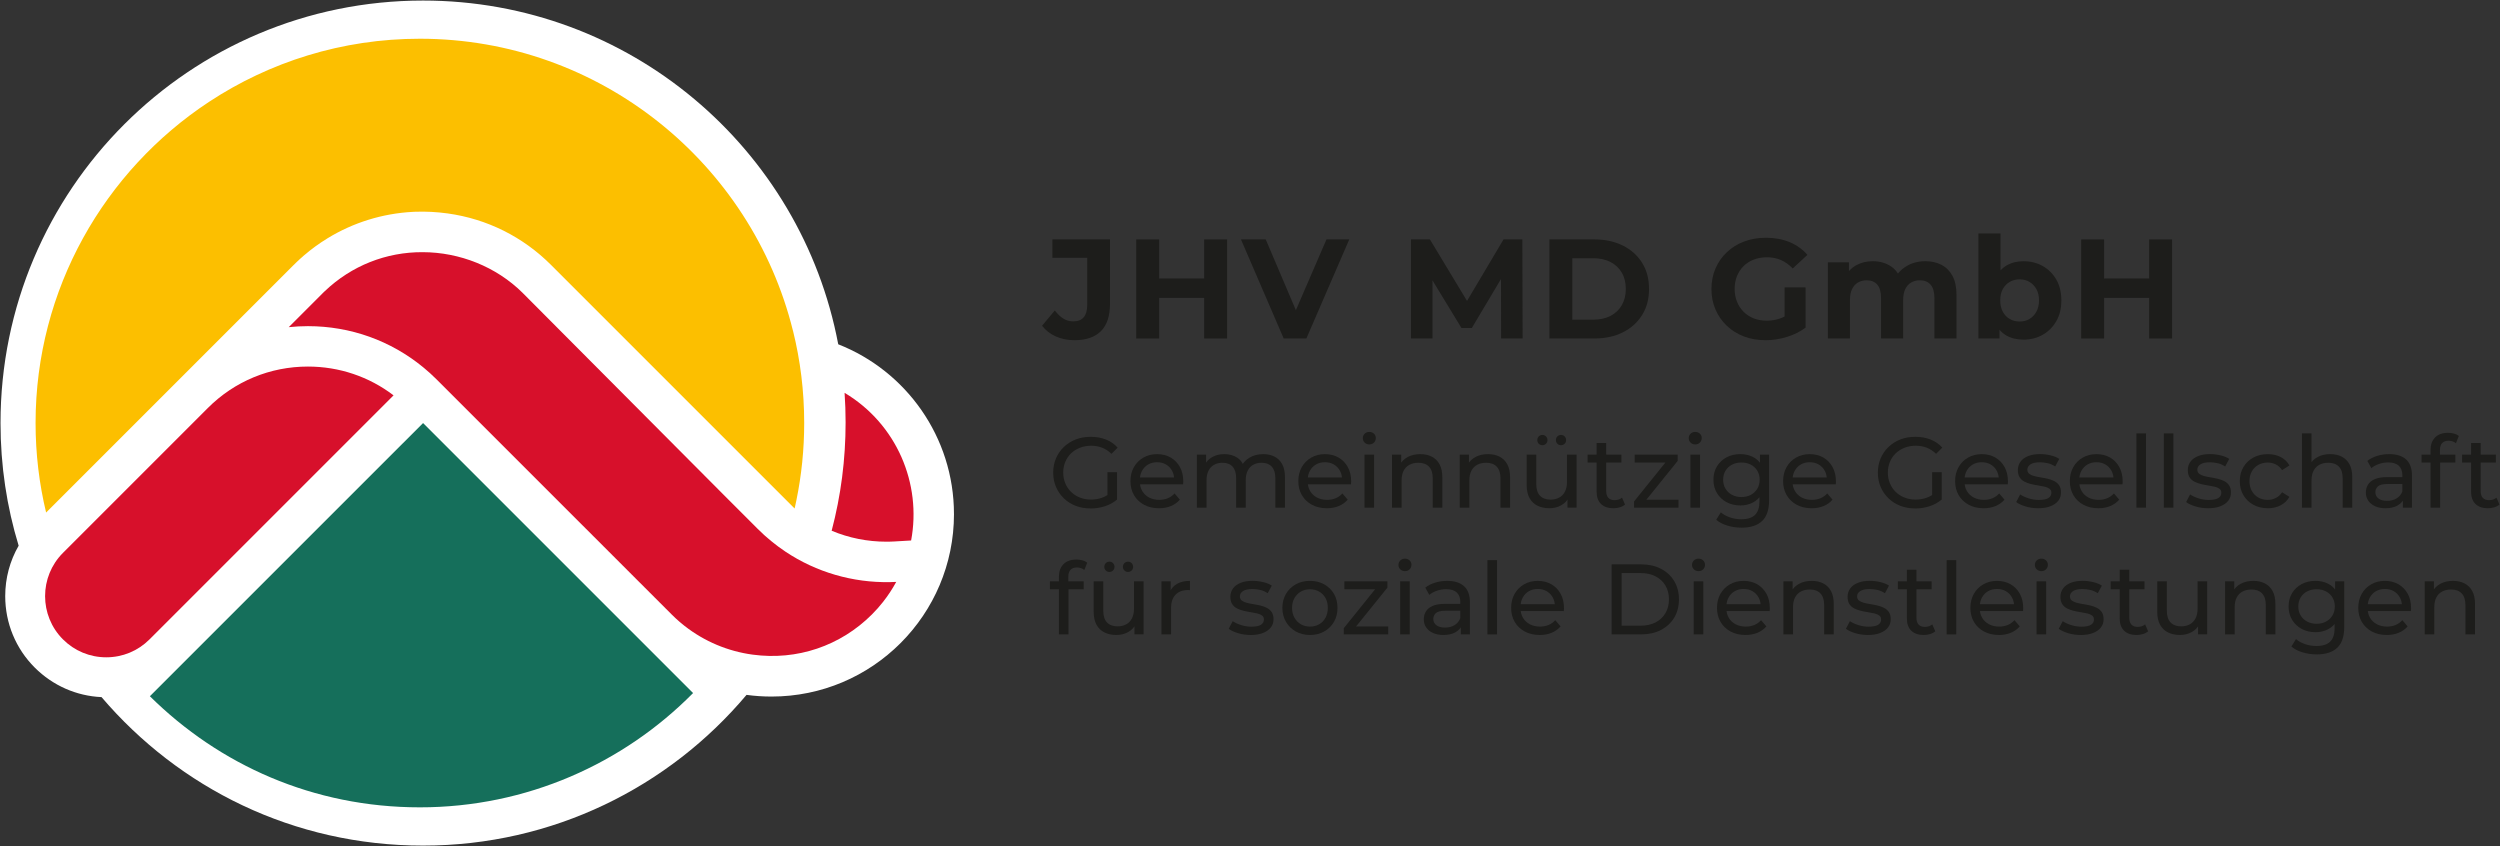
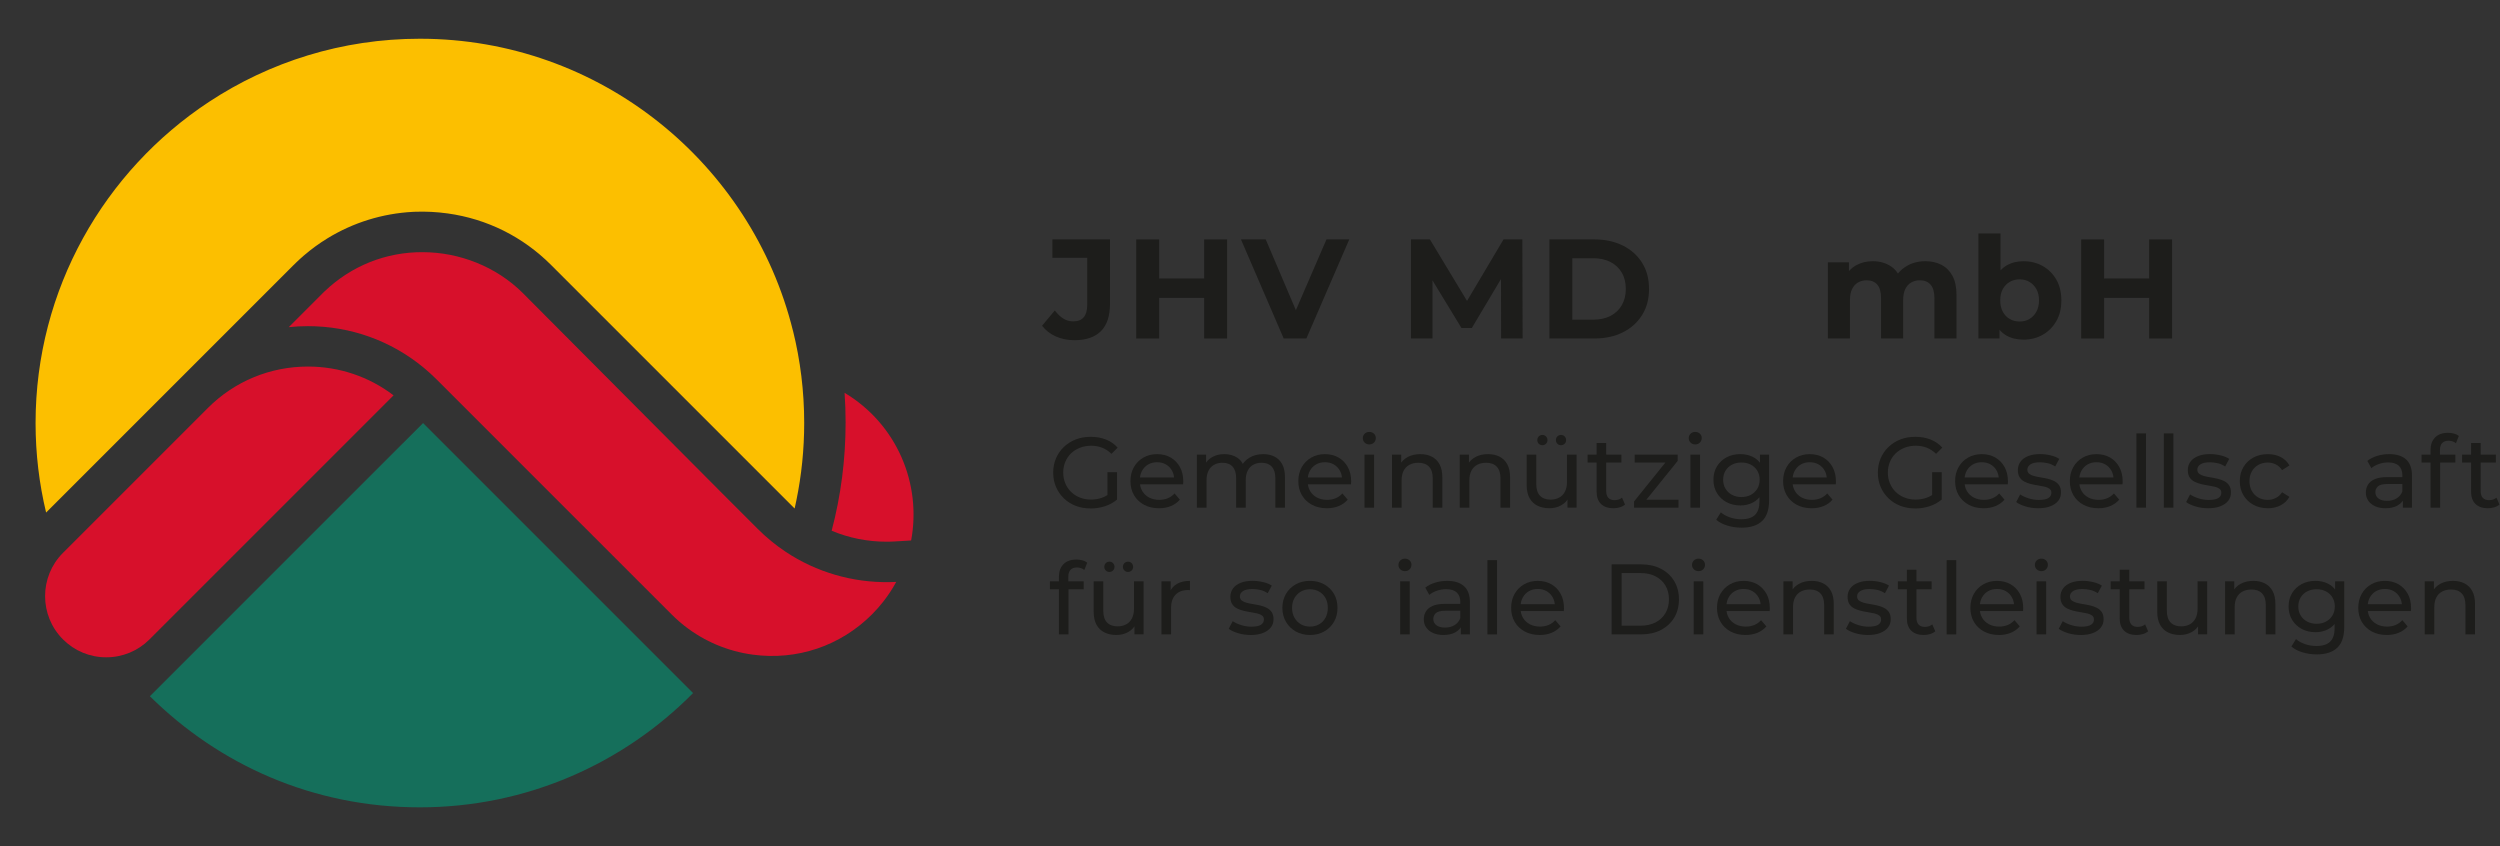
<svg xmlns="http://www.w3.org/2000/svg" id="Ebene_1" viewBox="0 0 1495 506">
  <rect x="0" y="0" width="1495" height="506" fill="#333333" stroke="none" />
  <path d="M652.14,304.05c-3.23,0-6.2-.53-8.92-1.58-2.71-1.06-5.07-2.55-7.06-4.49-2-1.93-3.55-4.2-4.67-6.79-1.12-2.59-1.68-5.44-1.68-8.56s.56-5.96,1.68-8.56c1.12-2.59,2.68-4.86,4.7-6.79,2.01-1.93,4.38-3.43,7.09-4.49,2.71-1.06,5.7-1.58,8.98-1.58s6.34.54,9.09,1.62,5.09,2.69,7,4.85l-3.71,3.71c-1.72-1.68-3.58-2.9-5.59-3.68-2.01-.78-4.2-1.17-6.55-1.17s-4.62.4-6.67,1.2c-2.05.8-3.83,1.92-5.32,3.35-1.5,1.44-2.65,3.14-3.47,5.12-.82,1.97-1.23,4.12-1.23,6.43s.41,4.4,1.23,6.37c.82,1.97,1.97,3.69,3.47,5.15,1.5,1.46,3.26,2.58,5.29,3.38,2.03.8,4.25,1.2,6.64,1.2,2.23,0,4.38-.35,6.43-1.05,2.05-.7,3.96-1.86,5.71-3.5l3.41,4.55c-2.07,1.76-4.5,3.08-7.27,3.98s-5.63,1.35-8.59,1.35ZM667.99,298.73l-5.74-.78v-15.56h5.74v16.33Z" fill="#1d1d1b" />
  <path d="M693.06,303.93c-3.39,0-6.37-.7-8.95-2.09-2.57-1.4-4.57-3.31-5.98-5.74-1.42-2.43-2.12-5.22-2.12-8.38s.69-5.94,2.06-8.38c1.38-2.43,3.27-4.34,5.69-5.71,2.41-1.38,5.13-2.06,8.17-2.06s5.78.68,8.14,2.03c2.35,1.36,4.2,3.26,5.53,5.71,1.34,2.45,2,5.32,2,8.59,0,.24-.01.52-.03.84-.02.32-.05.62-.09.9h-26.99v-4.13h23.99l-2.33,1.44c.04-2.03-.38-3.85-1.26-5.45-.88-1.59-2.09-2.84-3.62-3.74s-3.32-1.35-5.35-1.35-3.77.45-5.33,1.35c-1.56.9-2.77,2.15-3.65,3.77s-1.32,3.46-1.32,5.53v.96c0,2.11.49,4,1.47,5.65.98,1.66,2.34,2.94,4.1,3.86,1.76.92,3.77,1.38,6.04,1.38,1.87,0,3.58-.32,5.12-.96,1.54-.64,2.88-1.6,4.04-2.87l3.17,3.71c-1.44,1.68-3.22,2.95-5.35,3.83-2.13.88-4.52,1.32-7.15,1.32Z" fill="#1d1d1b" />
  <path d="M715.74,303.57v-31.71h5.5v8.44l-.9-2.15c1-2.07,2.53-3.69,4.61-4.85,2.07-1.16,4.49-1.73,7.24-1.73,3.03,0,5.64.75,7.84,2.24,2.19,1.5,3.63,3.76,4.31,6.79l-2.33-.96c.96-2.43,2.63-4.39,5.03-5.86,2.39-1.48,5.19-2.21,8.38-2.21,2.55,0,4.81.5,6.76,1.5,1.95,1,3.48,2.51,4.58,4.55,1.1,2.03,1.64,4.61,1.64,7.72v18.25h-5.74v-17.59c0-3.07-.72-5.39-2.15-6.94-1.44-1.56-3.45-2.33-6.04-2.33-1.91,0-3.59.4-5.03,1.2-1.44.8-2.54,1.97-3.32,3.53s-1.17,3.49-1.17,5.8v16.33h-5.74v-17.59c0-3.07-.71-5.39-2.12-6.94-1.42-1.56-3.44-2.33-6.07-2.33-1.88,0-3.53.4-4.97,1.2-1.44.8-2.55,1.97-3.35,3.53-.8,1.56-1.2,3.49-1.2,5.8v16.33h-5.74Z" fill="#1d1d1b" />
  <path d="M793.45,303.93c-3.39,0-6.37-.7-8.95-2.09-2.57-1.4-4.57-3.31-5.98-5.74-1.42-2.43-2.12-5.22-2.12-8.38s.69-5.94,2.06-8.38c1.38-2.43,3.27-4.34,5.68-5.71,2.41-1.38,5.14-2.06,8.17-2.06s5.78.68,8.14,2.03c2.35,1.36,4.2,3.26,5.54,5.71,1.34,2.45,2,5.32,2,8.59,0,.24-.01.52-.03.84-.02.32-.05.62-.09.9h-26.99v-4.13h23.99l-2.33,1.44c.04-2.03-.38-3.85-1.26-5.45-.88-1.59-2.08-2.84-3.62-3.74-1.54-.9-3.32-1.35-5.36-1.35s-3.77.45-5.33,1.35-2.77,2.15-3.65,3.77c-.88,1.62-1.32,3.46-1.32,5.53v.96c0,2.11.49,4,1.46,5.65s2.34,2.94,4.1,3.86c1.75.92,3.77,1.38,6.04,1.38,1.88,0,3.58-.32,5.12-.96s2.88-1.6,4.04-2.87l3.17,3.71c-1.44,1.68-3.22,2.95-5.36,3.83-2.13.88-4.52,1.32-7.15,1.32Z" fill="#1d1d1b" />
  <path d="M818.85,265.76c-1.12,0-2.04-.36-2.78-1.08-.74-.72-1.11-1.59-1.11-2.63s.37-1.97,1.11-2.69c.74-.72,1.67-1.08,2.78-1.08s2.04.35,2.78,1.05c.74.7,1.11,1.57,1.11,2.6s-.36,1.99-1.08,2.72c-.72.74-1.66,1.11-2.81,1.11ZM815.97,303.57v-31.71h5.74v31.71h-5.74Z" fill="#1d1d1b" />
  <path d="M832.4,303.57v-31.71h5.51v8.56l-.9-2.27c1.04-2.07,2.63-3.69,4.79-4.85,2.15-1.16,4.67-1.73,7.54-1.73,2.59,0,4.88.5,6.85,1.5,1.97,1,3.52,2.51,4.64,4.55,1.12,2.03,1.68,4.61,1.68,7.72v18.25h-5.74v-17.59c0-3.07-.75-5.39-2.24-6.94s-3.6-2.33-6.31-2.33c-2.03,0-3.81.4-5.33,1.2-1.52.8-2.68,1.97-3.5,3.53-.82,1.56-1.23,3.49-1.23,5.8v16.33h-5.74Z" fill="#1d1d1b" />
  <path d="M872.92,303.57v-31.71h5.5v8.56l-.9-2.27c1.04-2.07,2.63-3.69,4.79-4.85,2.15-1.16,4.67-1.73,7.54-1.73,2.59,0,4.88.5,6.85,1.5,1.97,1,3.52,2.51,4.64,4.55s1.68,4.61,1.68,7.72v18.25h-5.74v-17.59c0-3.07-.75-5.39-2.24-6.94-1.5-1.56-3.6-2.33-6.31-2.33-2.03,0-3.81.4-5.32,1.2-1.52.8-2.68,1.97-3.5,3.53s-1.23,3.49-1.23,5.8v16.33h-5.74Z" fill="#1d1d1b" />
  <path d="M926.6,303.93c-2.71,0-5.1-.5-7.15-1.5-2.05-1-3.65-2.52-4.79-4.58s-1.71-4.64-1.71-7.75v-18.25h5.74v17.59c0,3.11.75,5.45,2.24,7,1.5,1.56,3.6,2.33,6.31,2.33,1.99,0,3.73-.41,5.21-1.23,1.47-.82,2.61-2.01,3.41-3.59.8-1.58,1.2-3.48,1.2-5.71v-16.39h5.74v31.71h-5.45v-8.56l.9,2.27c-1.04,2.11-2.59,3.75-4.67,4.91-2.07,1.16-4.41,1.74-7,1.74ZM922.35,266.24c-.84,0-1.56-.29-2.15-.87-.6-.58-.9-1.31-.9-2.18s.3-1.67.9-2.24c.6-.58,1.32-.87,2.15-.87s1.56.29,2.15.87c.6.58.9,1.33.9,2.24s-.3,1.61-.9,2.18c-.6.58-1.32.87-2.15.87ZM933.48,266.24c-.84,0-1.56-.29-2.15-.87-.6-.58-.9-1.31-.9-2.18s.3-1.67.9-2.24c.6-.58,1.32-.87,2.15-.87s1.56.29,2.15.87c.6.58.9,1.33.9,2.24s-.3,1.61-.9,2.18c-.6.58-1.32.87-2.15.87Z" fill="#1d1d1b" />
  <path d="M949.38,276.59v-4.73h20.22v4.73h-20.22ZM964.82,303.93c-3.19,0-5.66-.86-7.42-2.57-1.76-1.71-2.63-4.17-2.63-7.36v-29.08h5.74v28.84c0,1.71.43,3.03,1.29,3.95.86.92,2.08,1.38,3.68,1.38,1.79,0,3.29-.5,4.49-1.5l1.8,4.13c-.88.76-1.93,1.32-3.14,1.67-1.22.36-2.48.54-3.8.54Z" fill="#1d1d1b" />
  <path d="M977.17,303.57v-3.71l20.34-25.25,1.14,1.97h-21.12v-4.73h25.73v3.77l-20.34,25.19-1.32-1.97h22.14v4.73h-26.57Z" fill="#1d1d1b" />
  <path d="M1013.75,265.76c-1.12,0-2.04-.36-2.78-1.08-.74-.72-1.11-1.59-1.11-2.63s.37-1.97,1.11-2.69c.74-.72,1.67-1.08,2.78-1.08s2.04.35,2.78,1.05c.74.7,1.11,1.57,1.11,2.6s-.36,1.99-1.08,2.72c-.72.74-1.66,1.11-2.81,1.11ZM1010.88,303.57v-31.71h5.74v31.71h-5.74Z" fill="#1d1d1b" />
  <path d="M1040.73,302.26c-3.07,0-5.81-.65-8.23-1.94-2.41-1.3-4.33-3.1-5.74-5.42-1.42-2.31-2.12-4.99-2.12-8.02s.71-5.75,2.12-8.05c1.42-2.29,3.33-4.08,5.74-5.36,2.41-1.28,5.15-1.91,8.23-1.91,2.71,0,5.19.55,7.42,1.64,2.23,1.1,4.02,2.78,5.36,5.06,1.34,2.27,2,5.15,2,8.62s-.67,6.28-2,8.56c-1.34,2.27-3.12,3.98-5.36,5.12-2.23,1.14-4.71,1.71-7.42,1.71ZM1041.45,315.54c-2.91,0-5.74-.41-8.47-1.23-2.73-.82-4.96-1.98-6.67-3.5l2.75-4.43c1.48,1.28,3.29,2.28,5.45,3.02,2.15.74,4.41,1.11,6.76,1.11,3.75,0,6.5-.88,8.26-2.63,1.75-1.75,2.63-4.43,2.63-8.02v-6.7l.6-6.28-.3-6.34v-8.68h5.45v27.4c0,5.58-1.4,9.69-4.19,12.33-2.79,2.63-6.88,3.95-12.27,3.95ZM1041.39,297.23c2.11,0,3.99-.44,5.62-1.32,1.63-.88,2.92-2.09,3.86-3.65.94-1.56,1.41-3.35,1.41-5.38s-.47-3.83-1.41-5.39c-.94-1.56-2.22-2.76-3.86-3.62-1.64-.86-3.51-1.29-5.62-1.29s-4,.43-5.65,1.29c-1.66.86-2.95,2.06-3.89,3.62-.94,1.56-1.41,3.35-1.41,5.39s.47,3.83,1.41,5.38c.94,1.56,2.23,2.77,3.89,3.65,1.65.88,3.54,1.32,5.65,1.32Z" fill="#1d1d1b" />
  <path d="M1083.35,303.93c-3.39,0-6.37-.7-8.95-2.09-2.57-1.4-4.57-3.31-5.98-5.74-1.42-2.43-2.12-5.22-2.12-8.38s.69-5.94,2.06-8.38c1.38-2.43,3.27-4.34,5.68-5.71,2.41-1.38,5.14-2.06,8.17-2.06s5.78.68,8.14,2.03c2.35,1.36,4.2,3.26,5.53,5.71s2.01,5.32,2.01,8.59c0,.24-.01.52-.03.84-.02.32-.05.62-.09.9h-26.98v-4.13h23.99l-2.33,1.44c.04-2.03-.38-3.85-1.26-5.45-.88-1.59-2.08-2.84-3.62-3.74-1.54-.9-3.32-1.35-5.36-1.35s-3.77.45-5.32,1.35c-1.56.9-2.77,2.15-3.65,3.77-.88,1.62-1.32,3.46-1.32,5.53v.96c0,2.11.49,4,1.47,5.65s2.34,2.94,4.1,3.86c1.75.92,3.77,1.38,6.04,1.38,1.88,0,3.58-.32,5.12-.96,1.54-.64,2.88-1.6,4.04-2.87l3.17,3.71c-1.44,1.68-3.22,2.95-5.36,3.83-2.13.88-4.52,1.32-7.15,1.32Z" fill="#1d1d1b" />
  <path d="M1145.28,304.05c-3.23,0-6.2-.53-8.92-1.58s-5.07-2.55-7.06-4.49c-2-1.93-3.55-4.2-4.67-6.79-1.12-2.59-1.67-5.44-1.67-8.56s.56-5.96,1.67-8.56c1.12-2.59,2.68-4.86,4.7-6.79,2.01-1.93,4.38-3.43,7.09-4.49,2.71-1.06,5.7-1.58,8.97-1.58s6.34.54,9.09,1.62,5.09,2.69,7,4.85l-3.71,3.71c-1.72-1.68-3.58-2.9-5.59-3.68-2.01-.78-4.2-1.17-6.55-1.17s-4.62.4-6.67,1.2c-2.06.8-3.83,1.92-5.33,3.35-1.5,1.44-2.65,3.14-3.47,5.12-.82,1.97-1.23,4.12-1.23,6.43s.41,4.4,1.23,6.37c.82,1.97,1.97,3.69,3.47,5.15,1.5,1.46,3.26,2.58,5.29,3.38,2.04.8,4.25,1.2,6.64,1.2,2.23,0,4.38-.35,6.43-1.05,2.05-.7,3.96-1.86,5.71-3.5l3.41,4.55c-2.07,1.76-4.5,3.08-7.27,3.98-2.77.9-5.63,1.35-8.59,1.35ZM1161.14,298.73l-5.74-.78v-15.56h5.74v16.33Z" fill="#1d1d1b" />
  <path d="M1186.21,303.93c-3.39,0-6.37-.7-8.95-2.09-2.57-1.4-4.57-3.31-5.98-5.74-1.42-2.43-2.12-5.22-2.12-8.38s.69-5.94,2.06-8.38c1.38-2.43,3.27-4.34,5.68-5.71,2.41-1.38,5.14-2.06,8.17-2.06s5.78.68,8.14,2.03c2.35,1.36,4.2,3.26,5.54,5.71,1.34,2.45,2,5.32,2,8.59,0,.24-.01.52-.03.84-.02.32-.05.62-.09.9h-26.99v-4.13h23.99l-2.33,1.44c.04-2.03-.38-3.85-1.26-5.45-.88-1.59-2.08-2.84-3.62-3.74-1.54-.9-3.32-1.35-5.36-1.35s-3.77.45-5.33,1.35-2.77,2.15-3.65,3.77c-.88,1.62-1.32,3.46-1.32,5.53v.96c0,2.11.49,4,1.46,5.65s2.34,2.94,4.1,3.86c1.75.92,3.77,1.38,6.04,1.38,1.88,0,3.58-.32,5.12-.96s2.88-1.6,4.04-2.87l3.17,3.71c-1.44,1.68-3.22,2.95-5.36,3.83-2.13.88-4.52,1.32-7.15,1.32Z" fill="#1d1d1b" />
  <path d="M1218.78,303.93c-2.63,0-5.14-.36-7.51-1.08-2.37-.72-4.24-1.59-5.59-2.63l2.39-4.55c1.36.92,3.03,1.7,5.03,2.33,1.99.64,4.03.96,6.1.96,2.67,0,4.6-.38,5.77-1.14,1.18-.76,1.76-1.81,1.76-3.17,0-1-.36-1.77-1.08-2.33-.72-.56-1.67-.98-2.84-1.26s-2.48-.53-3.92-.75c-1.44-.22-2.87-.5-4.31-.84-1.44-.34-2.75-.82-3.95-1.44-1.2-.62-2.15-1.47-2.87-2.57-.72-1.1-1.08-2.56-1.08-4.4s.54-3.59,1.62-5.03c1.08-1.44,2.6-2.54,4.58-3.32,1.97-.78,4.32-1.17,7.03-1.17,2.07,0,4.18.25,6.31.75,2.13.5,3.88,1.21,5.23,2.12l-2.45,4.55c-1.44-.96-2.93-1.62-4.49-1.97s-3.11-.54-4.67-.54c-2.51,0-4.39.41-5.62,1.23s-1.85,1.87-1.85,3.14c0,1.08.37,1.91,1.11,2.48.74.58,1.69,1.03,2.87,1.35,1.18.32,2.48.59,3.92.81,1.44.22,2.87.5,4.31.84,1.44.34,2.74.81,3.92,1.41,1.18.6,2.13,1.44,2.87,2.51s1.11,2.51,1.11,4.31c0,1.92-.56,3.57-1.68,4.97s-2.69,2.48-4.73,3.26c-2.03.78-4.47,1.17-7.3,1.17Z" fill="#1d1d1b" />
  <path d="M1254.81,303.93c-3.39,0-6.37-.7-8.95-2.09-2.57-1.4-4.57-3.31-5.98-5.74-1.42-2.43-2.12-5.22-2.12-8.38s.69-5.94,2.06-8.38c1.38-2.43,3.27-4.34,5.68-5.71,2.41-1.38,5.14-2.06,8.17-2.06s5.78.68,8.14,2.03c2.35,1.36,4.2,3.26,5.54,5.71,1.34,2.45,2,5.32,2,8.59,0,.24-.01.52-.03.84-.02.32-.05.62-.09.9h-26.99v-4.13h23.99l-2.33,1.44c.04-2.03-.38-3.85-1.26-5.45-.88-1.59-2.08-2.84-3.62-3.74-1.54-.9-3.32-1.35-5.36-1.35s-3.77.45-5.33,1.35-2.77,2.15-3.65,3.77c-.88,1.62-1.32,3.46-1.32,5.53v.96c0,2.11.49,4,1.46,5.65s2.34,2.94,4.1,3.86c1.75.92,3.77,1.38,6.04,1.38,1.88,0,3.58-.32,5.12-.96s2.88-1.6,4.04-2.87l3.17,3.71c-1.44,1.68-3.22,2.95-5.36,3.83-2.13.88-4.52,1.32-7.15,1.32Z" fill="#1d1d1b" />
  <path d="M1277.58,303.57v-44.4h5.74v44.4h-5.74Z" fill="#1d1d1b" />
  <path d="M1293.95,303.57v-44.4h5.74v44.4h-5.74Z" fill="#1d1d1b" />
  <path d="M1320.4,303.93c-2.63,0-5.14-.36-7.51-1.08s-4.24-1.59-5.59-2.63l2.39-4.55c1.36.92,3.03,1.7,5.03,2.33,1.99.64,4.03.96,6.1.96,2.67,0,4.6-.38,5.78-1.14,1.18-.76,1.76-1.81,1.76-3.17,0-1-.36-1.77-1.08-2.33-.72-.56-1.67-.98-2.84-1.26-1.18-.28-2.48-.53-3.92-.75-1.44-.22-2.87-.5-4.31-.84s-2.75-.82-3.95-1.44c-1.2-.62-2.15-1.47-2.87-2.57-.72-1.1-1.08-2.56-1.08-4.4s.54-3.59,1.62-5.03c1.08-1.44,2.6-2.54,4.58-3.32,1.97-.78,4.32-1.17,7.03-1.17,2.07,0,4.18.25,6.31.75,2.13.5,3.88,1.21,5.24,2.12l-2.45,4.55c-1.44-.96-2.93-1.62-4.49-1.97-1.56-.36-3.11-.54-4.67-.54-2.51,0-4.39.41-5.62,1.23-1.24.82-1.85,1.87-1.85,3.14,0,1.08.37,1.91,1.11,2.48.74.58,1.69,1.03,2.87,1.35,1.18.32,2.48.59,3.92.81,1.44.22,2.87.5,4.31.84s2.74.81,3.92,1.41c1.18.6,2.13,1.44,2.87,2.51.74,1.08,1.11,2.51,1.11,4.31,0,1.92-.56,3.57-1.67,4.97-1.12,1.4-2.69,2.48-4.73,3.26-2.03.78-4.47,1.17-7.3,1.17Z" fill="#1d1d1b" />
  <path d="M1356.14,303.93c-3.23,0-6.11-.7-8.65-2.09-2.53-1.4-4.52-3.31-5.95-5.74-1.44-2.43-2.15-5.22-2.15-8.38s.72-5.94,2.15-8.38c1.44-2.43,3.42-4.34,5.95-5.71,2.53-1.38,5.42-2.06,8.65-2.06,2.87,0,5.44.57,7.69,1.71,2.25,1.14,4,2.82,5.24,5.06l-4.37,2.81c-1.04-1.56-2.3-2.7-3.8-3.44s-3.1-1.11-4.82-1.11c-2.08,0-3.93.46-5.57,1.38-1.64.92-2.93,2.21-3.89,3.86-.96,1.66-1.44,3.62-1.44,5.89s.48,4.25,1.44,5.92c.96,1.68,2.25,2.97,3.89,3.89,1.64.92,3.49,1.38,5.57,1.38,1.71,0,3.32-.37,4.82-1.11,1.5-.74,2.76-1.88,3.8-3.44l4.37,2.75c-1.24,2.19-2.98,3.88-5.24,5.06-2.25,1.18-4.82,1.77-7.69,1.77Z" fill="#1d1d1b" />
-   <path d="M1376.56,303.57v-44.4h5.74v21.24l-1.14-2.27c1.04-2.07,2.63-3.69,4.79-4.85,2.15-1.16,4.67-1.73,7.54-1.73,2.59,0,4.88.5,6.85,1.5,1.97,1,3.52,2.51,4.64,4.55,1.12,2.03,1.67,4.61,1.67,7.72v18.25h-5.74v-17.59c0-3.07-.75-5.39-2.24-6.94-1.5-1.56-3.6-2.33-6.31-2.33-2.03,0-3.81.4-5.33,1.2-1.52.8-2.68,1.97-3.5,3.53-.82,1.56-1.23,3.49-1.23,5.8v16.33h-5.74Z" fill="#1d1d1b" />
  <path d="M1426.5,303.93c-2.35,0-4.42-.4-6.19-1.2-1.78-.8-3.14-1.9-4.1-3.32-.96-1.42-1.44-3.02-1.44-4.82s.41-3.27,1.23-4.67c.82-1.4,2.15-2.51,4.01-3.35,1.86-.84,4.36-1.26,7.51-1.26h10.05v4.13h-9.81c-2.87,0-4.81.48-5.8,1.44-1,.96-1.5,2.11-1.5,3.47,0,1.56.62,2.8,1.85,3.74,1.24.94,2.95,1.41,5.15,1.41s4.04-.48,5.65-1.44c1.62-.96,2.78-2.35,3.5-4.19l1.14,3.95c-.76,1.88-2.09,3.36-4.01,4.46-1.92,1.1-4.33,1.65-7.24,1.65ZM1436.91,303.57v-6.7l-.3-1.26v-11.43c0-2.43-.71-4.32-2.12-5.65-1.42-1.34-3.54-2-6.37-2-1.88,0-3.71.31-5.5.93s-3.31,1.45-4.55,2.48l-2.39-4.31c1.63-1.32,3.6-2.32,5.89-3.02,2.29-.7,4.7-1.05,7.21-1.05,4.35,0,7.7,1.06,10.05,3.17,2.35,2.11,3.53,5.35,3.53,9.69v19.15h-5.45Z" fill="#1d1d1b" />
  <path d="M1448.09,276.59v-4.73h20.22v4.73h-20.22ZM1453.47,303.57v-34.52c0-3.11.91-5.59,2.72-7.45,1.81-1.85,4.4-2.78,7.75-2.78,1.24,0,2.42.15,3.56.45,1.14.3,2.1.77,2.9,1.41l-1.74,4.37c-.6-.48-1.28-.85-2.03-1.11s-1.56-.39-2.39-.39c-1.67,0-2.95.47-3.83,1.41-.88.94-1.32,2.32-1.32,4.16v4.25l.12,2.63v27.58h-5.74Z" fill="#1d1d1b" />
  <path d="M1472.32,276.59v-4.73h20.22v4.73h-20.22ZM1487.75,303.93c-3.19,0-5.66-.86-7.42-2.57-1.76-1.71-2.63-4.17-2.63-7.36v-29.08h5.74v28.84c0,1.71.43,3.03,1.29,3.95s2.08,1.38,3.68,1.38c1.79,0,3.29-.5,4.49-1.5l1.79,4.13c-.88.76-1.93,1.32-3.14,1.67-1.22.36-2.48.54-3.8.54Z" fill="#1d1d1b" />
  <path d="M627.84,352.38v-4.73h20.22v4.73h-20.22ZM633.23,379.36v-34.52c0-3.11.91-5.59,2.72-7.45,1.82-1.85,4.4-2.78,7.75-2.78,1.24,0,2.42.15,3.56.45,1.14.3,2.1.77,2.9,1.41l-1.73,4.37c-.6-.48-1.28-.85-2.04-1.11s-1.55-.39-2.39-.39c-1.68,0-2.95.47-3.83,1.41-.88.94-1.32,2.32-1.32,4.16v4.25l.12,2.63v27.58h-5.74Z" fill="#1d1d1b" />
  <path d="M667.67,379.72c-2.71,0-5.1-.5-7.15-1.5s-3.65-2.52-4.79-4.58-1.71-4.64-1.71-7.75v-18.25h5.74v17.59c0,3.11.75,5.45,2.24,7s3.6,2.33,6.31,2.33c1.99,0,3.73-.41,5.21-1.23,1.48-.82,2.61-2.01,3.41-3.59.8-1.58,1.2-3.48,1.2-5.71v-16.39h5.74v31.71h-5.45v-8.56l.9,2.27c-1.04,2.11-2.59,3.75-4.67,4.91-2.07,1.16-4.41,1.74-7,1.74ZM663.42,342.03c-.84,0-1.56-.29-2.15-.87-.6-.58-.9-1.31-.9-2.18s.3-1.67.9-2.24c.6-.58,1.32-.87,2.15-.87s1.56.29,2.15.87c.6.58.9,1.33.9,2.24s-.3,1.61-.9,2.18c-.6.58-1.32.87-2.15.87ZM674.55,342.03c-.84,0-1.56-.29-2.15-.87-.6-.58-.9-1.31-.9-2.18s.3-1.67.9-2.24c.6-.58,1.32-.87,2.15-.87s1.56.29,2.15.87c.6.58.9,1.33.9,2.24s-.3,1.61-.9,2.18c-.6.58-1.32.87-2.15.87Z" fill="#1d1d1b" />
  <path d="M694.56,379.36v-31.71h5.5v8.62l-.54-2.15c.88-2.19,2.35-3.87,4.43-5.03,2.07-1.16,4.63-1.73,7.66-1.73v5.56c-.24-.04-.47-.06-.69-.06h-.63c-3.07,0-5.5.92-7.3,2.75-1.8,1.83-2.69,4.49-2.69,7.96v15.8h-5.74Z" fill="#1d1d1b" />
  <path d="M747.87,379.72c-2.63,0-5.14-.36-7.51-1.08-2.37-.72-4.24-1.59-5.59-2.63l2.39-4.55c1.36.92,3.03,1.7,5.03,2.33,1.99.64,4.03.96,6.1.96,2.67,0,4.6-.38,5.77-1.14,1.18-.76,1.76-1.81,1.76-3.17,0-1-.36-1.77-1.08-2.33-.72-.56-1.67-.98-2.84-1.26s-2.48-.53-3.92-.75c-1.44-.22-2.87-.5-4.31-.84-1.44-.34-2.75-.82-3.95-1.44-1.2-.62-2.15-1.47-2.87-2.57-.72-1.1-1.08-2.56-1.08-4.4s.54-3.59,1.62-5.03c1.08-1.44,2.6-2.54,4.58-3.32,1.97-.78,4.32-1.17,7.03-1.17,2.07,0,4.18.25,6.31.75,2.13.5,3.88,1.21,5.23,2.12l-2.45,4.55c-1.44-.96-2.93-1.62-4.49-1.97s-3.11-.54-4.67-.54c-2.51,0-4.39.41-5.62,1.23s-1.85,1.87-1.85,3.14c0,1.08.37,1.91,1.11,2.48.74.58,1.69,1.03,2.87,1.35,1.18.32,2.48.59,3.92.81,1.44.22,2.87.5,4.31.84,1.44.34,2.74.81,3.92,1.41,1.18.6,2.13,1.44,2.87,2.51s1.11,2.51,1.11,4.31c0,1.92-.56,3.57-1.68,4.97s-2.69,2.48-4.73,3.26c-2.03.78-4.47,1.17-7.3,1.17Z" fill="#1d1d1b" />
  <path d="M783.37,379.72c-3.19,0-6.02-.7-8.5-2.09-2.47-1.4-4.43-3.32-5.86-5.77s-2.15-5.24-2.15-8.35.72-5.94,2.15-8.38c1.44-2.43,3.39-4.34,5.86-5.71,2.47-1.38,5.3-2.06,8.5-2.06s5.97.69,8.47,2.06c2.49,1.38,4.45,3.27,5.86,5.68,1.42,2.41,2.12,5.22,2.12,8.41s-.71,5.94-2.12,8.38c-1.42,2.43-3.37,4.35-5.86,5.74-2.49,1.4-5.32,2.09-8.47,2.09ZM783.37,374.7c2.03,0,3.86-.46,5.48-1.38,1.62-.92,2.88-2.22,3.8-3.92.92-1.7,1.38-3.66,1.38-5.89s-.46-4.24-1.38-5.89c-.92-1.65-2.18-2.94-3.8-3.86-1.62-.92-3.44-1.38-5.48-1.38s-3.85.46-5.44,1.38c-1.6.92-2.87,2.21-3.83,3.86-.96,1.66-1.44,3.62-1.44,5.89s.48,4.2,1.44,5.89,2.23,3,3.83,3.92c1.59.92,3.41,1.38,5.44,1.38Z" fill="#1d1d1b" />
-   <path d="M803.58,379.36v-3.71l20.34-25.25,1.14,1.97h-21.12v-4.73h25.73v3.77l-20.34,25.19-1.32-1.97h22.14v4.73h-26.57Z" fill="#1d1d1b" />
  <path d="M840.16,341.55c-1.12,0-2.04-.36-2.78-1.08-.74-.72-1.11-1.59-1.11-2.63s.37-1.97,1.11-2.69c.74-.72,1.67-1.08,2.78-1.08s2.04.35,2.78,1.05c.74.7,1.11,1.57,1.11,2.6s-.36,1.99-1.08,2.72c-.72.74-1.66,1.11-2.81,1.11ZM837.29,379.36v-31.71h5.74v31.71h-5.74Z" fill="#1d1d1b" />
  <path d="M863.15,379.72c-2.35,0-4.42-.4-6.19-1.2-1.78-.8-3.14-1.9-4.1-3.32-.96-1.42-1.44-3.02-1.44-4.82s.41-3.27,1.23-4.67c.82-1.4,2.15-2.51,4.01-3.35,1.86-.84,4.36-1.26,7.51-1.26h10.05v4.13h-9.81c-2.87,0-4.81.48-5.8,1.44-1,.96-1.5,2.11-1.5,3.47,0,1.56.62,2.8,1.85,3.74,1.24.94,2.95,1.41,5.15,1.41s4.04-.48,5.65-1.44c1.62-.96,2.78-2.35,3.5-4.19l1.14,3.95c-.76,1.88-2.09,3.36-4.01,4.46-1.92,1.1-4.33,1.65-7.24,1.65ZM873.56,379.36v-6.7l-.3-1.26v-11.43c0-2.43-.71-4.32-2.12-5.65-1.42-1.34-3.54-2-6.37-2-1.88,0-3.71.31-5.5.93s-3.31,1.45-4.55,2.48l-2.39-4.31c1.63-1.32,3.6-2.32,5.89-3.02,2.29-.7,4.7-1.05,7.21-1.05,4.35,0,7.7,1.06,10.05,3.17,2.35,2.11,3.53,5.35,3.53,9.69v19.15h-5.45Z" fill="#1d1d1b" />
  <path d="M889.49,379.36v-44.4h5.74v44.4h-5.74Z" fill="#1d1d1b" />
  <path d="M920.72,379.72c-3.39,0-6.37-.7-8.95-2.09-2.57-1.4-4.57-3.31-5.98-5.74-1.42-2.43-2.12-5.22-2.12-8.38s.69-5.94,2.06-8.38c1.38-2.43,3.27-4.34,5.68-5.71,2.41-1.38,5.13-2.06,8.17-2.06s5.78.68,8.14,2.03c2.35,1.36,4.2,3.26,5.54,5.71,1.34,2.45,2,5.32,2,8.59,0,.24,0,.52-.03.84-.02.32-.05.62-.09.9h-26.99v-4.13h23.99l-2.33,1.44c.04-2.03-.38-3.85-1.26-5.45-.88-1.59-2.08-2.84-3.62-3.74-1.54-.9-3.32-1.35-5.35-1.35s-3.77.45-5.33,1.35c-1.56.9-2.77,2.15-3.65,3.77-.88,1.62-1.32,3.46-1.32,5.53v.96c0,2.11.49,4,1.47,5.65.98,1.66,2.34,2.94,4.1,3.86,1.75.92,3.77,1.38,6.04,1.38,1.87,0,3.58-.32,5.12-.96,1.54-.64,2.88-1.6,4.04-2.87l3.17,3.71c-1.44,1.68-3.22,2.95-5.35,3.83-2.13.88-4.52,1.32-7.15,1.32Z" fill="#1d1d1b" />
  <path d="M963.74,379.36v-41.88h17.65c4.47,0,8.41.88,11.82,2.63,3.41,1.76,6.06,4.21,7.96,7.36,1.89,3.15,2.84,6.8,2.84,10.95s-.95,7.8-2.84,10.95c-1.9,3.15-4.55,5.6-7.96,7.36-3.41,1.76-7.35,2.63-11.82,2.63h-17.65ZM969.73,374.16h11.31c3.47,0,6.47-.66,9.01-1.97,2.53-1.32,4.5-3.16,5.89-5.54,1.4-2.37,2.09-5.12,2.09-8.23s-.7-5.9-2.09-8.26c-1.4-2.35-3.36-4.19-5.89-5.5-2.53-1.32-5.54-1.97-9.01-1.97h-11.31v31.47Z" fill="#1d1d1b" />
  <path d="M1015.71,341.55c-1.12,0-2.04-.36-2.78-1.08-.74-.72-1.11-1.59-1.11-2.63s.37-1.97,1.11-2.69c.74-.72,1.67-1.08,2.78-1.08s2.04.35,2.78,1.05c.74.7,1.11,1.57,1.11,2.6s-.36,1.99-1.08,2.72c-.72.74-1.66,1.11-2.81,1.11ZM1012.84,379.36v-31.71h5.74v31.71h-5.74Z" fill="#1d1d1b" />
  <path d="M1043.81,379.72c-3.39,0-6.37-.7-8.95-2.09-2.57-1.4-4.57-3.31-5.98-5.74-1.42-2.43-2.12-5.22-2.12-8.38s.69-5.94,2.06-8.38c1.38-2.43,3.27-4.34,5.68-5.71,2.41-1.38,5.14-2.06,8.17-2.06s5.78.68,8.14,2.03c2.35,1.36,4.2,3.26,5.54,5.71,1.34,2.45,2,5.32,2,8.59,0,.24-.01.52-.03.84-.02.32-.05.62-.09.9h-26.99v-4.13h23.99l-2.33,1.44c.04-2.03-.38-3.85-1.26-5.45-.88-1.59-2.08-2.84-3.62-3.74-1.54-.9-3.32-1.35-5.36-1.35s-3.77.45-5.33,1.35-2.77,2.15-3.65,3.77c-.88,1.62-1.32,3.46-1.32,5.53v.96c0,2.11.49,4,1.46,5.65s2.34,2.94,4.1,3.86c1.75.92,3.77,1.38,6.04,1.38,1.88,0,3.58-.32,5.12-.96s2.88-1.6,4.04-2.87l3.17,3.71c-1.44,1.68-3.22,2.95-5.36,3.83-2.13.88-4.52,1.32-7.15,1.32Z" fill="#1d1d1b" />
  <path d="M1066.49,379.36v-31.71h5.5v8.56l-.9-2.27c1.04-2.07,2.63-3.69,4.79-4.85,2.15-1.16,4.67-1.73,7.54-1.73,2.59,0,4.88.5,6.85,1.5,1.97,1,3.52,2.51,4.64,4.55,1.12,2.03,1.67,4.61,1.67,7.72v18.25h-5.74v-17.59c0-3.07-.75-5.39-2.24-6.94-1.5-1.56-3.6-2.33-6.31-2.33-2.03,0-3.81.4-5.33,1.2-1.52.8-2.68,1.97-3.5,3.53-.82,1.56-1.23,3.49-1.23,5.8v16.33h-5.74Z" fill="#1d1d1b" />
  <path d="M1116.96,379.72c-2.63,0-5.14-.36-7.51-1.08-2.37-.72-4.24-1.59-5.59-2.63l2.39-4.55c1.36.92,3.03,1.7,5.03,2.33,1.99.64,4.03.96,6.1.96,2.67,0,4.6-.38,5.77-1.14,1.18-.76,1.76-1.81,1.76-3.17,0-1-.36-1.77-1.08-2.33-.72-.56-1.67-.98-2.84-1.26s-2.48-.53-3.92-.75c-1.44-.22-2.87-.5-4.31-.84-1.44-.34-2.75-.82-3.95-1.44-1.2-.62-2.15-1.47-2.87-2.57-.72-1.1-1.08-2.56-1.08-4.4s.54-3.59,1.62-5.03c1.08-1.44,2.6-2.54,4.58-3.32,1.97-.78,4.32-1.17,7.03-1.17,2.07,0,4.18.25,6.31.75,2.13.5,3.88,1.21,5.23,2.12l-2.45,4.55c-1.44-.96-2.93-1.62-4.49-1.97s-3.11-.54-4.67-.54c-2.51,0-4.39.41-5.62,1.23s-1.85,1.87-1.85,3.14c0,1.08.37,1.91,1.11,2.48.74.58,1.69,1.03,2.87,1.35,1.18.32,2.48.59,3.92.81,1.44.22,2.87.5,4.31.84,1.44.34,2.74.81,3.92,1.41,1.18.6,2.13,1.44,2.87,2.51s1.11,2.51,1.11,4.31c0,1.92-.56,3.57-1.68,4.97s-2.69,2.48-4.73,3.26c-2.03.78-4.47,1.17-7.3,1.17Z" fill="#1d1d1b" />
  <path d="M1134.91,352.38v-4.73h20.22v4.73h-20.22ZM1150.35,379.72c-3.19,0-5.66-.86-7.42-2.57-1.76-1.71-2.63-4.17-2.63-7.36v-29.08h5.74v28.84c0,1.71.43,3.03,1.29,3.95.86.92,2.08,1.38,3.68,1.38,1.79,0,3.29-.5,4.49-1.5l1.8,4.13c-.88.76-1.93,1.32-3.14,1.67-1.22.36-2.48.54-3.8.54Z" fill="#1d1d1b" />
  <path d="M1164.1,379.36v-44.4h5.74v44.4h-5.74Z" fill="#1d1d1b" />
  <path d="M1195.34,379.72c-3.39,0-6.37-.7-8.95-2.09-2.57-1.4-4.57-3.31-5.98-5.74-1.42-2.43-2.12-5.22-2.12-8.38s.69-5.94,2.06-8.38c1.38-2.43,3.27-4.34,5.68-5.71,2.41-1.38,5.14-2.06,8.17-2.06s5.78.68,8.14,2.03c2.35,1.36,4.2,3.26,5.54,5.71,1.34,2.45,2,5.32,2,8.59,0,.24-.01.52-.03.84-.02.32-.05.62-.09.9h-26.99v-4.13h23.99l-2.33,1.44c.04-2.03-.38-3.85-1.26-5.45-.88-1.59-2.08-2.84-3.62-3.74-1.54-.9-3.32-1.35-5.36-1.35s-3.77.45-5.33,1.35-2.77,2.15-3.65,3.77c-.88,1.62-1.32,3.46-1.32,5.53v.96c0,2.11.49,4,1.46,5.65s2.34,2.94,4.1,3.86c1.75.92,3.77,1.38,6.04,1.38,1.88,0,3.58-.32,5.12-.96s2.88-1.6,4.04-2.87l3.17,3.71c-1.44,1.68-3.22,2.95-5.36,3.83-2.13.88-4.52,1.32-7.15,1.32Z" fill="#1d1d1b" />
  <path d="M1220.74,341.55c-1.12,0-2.04-.36-2.78-1.08-.74-.72-1.11-1.59-1.11-2.63s.37-1.97,1.11-2.69c.74-.72,1.67-1.08,2.78-1.08s2.04.35,2.78,1.05c.74.7,1.11,1.57,1.11,2.6s-.36,1.99-1.08,2.72c-.72.74-1.66,1.11-2.81,1.11ZM1217.86,379.36v-31.71h5.74v31.71h-5.74Z" fill="#1d1d1b" />
  <path d="M1244.23,379.72c-2.63,0-5.14-.36-7.51-1.08s-4.24-1.59-5.59-2.63l2.39-4.55c1.36.92,3.03,1.7,5.03,2.33,1.99.64,4.03.96,6.1.96,2.67,0,4.6-.38,5.78-1.14,1.18-.76,1.76-1.81,1.76-3.17,0-1-.36-1.77-1.08-2.33-.72-.56-1.67-.98-2.84-1.26-1.18-.28-2.48-.53-3.92-.75-1.44-.22-2.87-.5-4.31-.84s-2.75-.82-3.95-1.44c-1.2-.62-2.15-1.47-2.87-2.57-.72-1.1-1.08-2.56-1.08-4.4s.54-3.59,1.62-5.03c1.08-1.44,2.6-2.54,4.58-3.32,1.97-.78,4.32-1.17,7.03-1.17,2.07,0,4.18.25,6.31.75,2.13.5,3.88,1.21,5.24,2.12l-2.45,4.55c-1.44-.96-2.93-1.62-4.49-1.97-1.56-.36-3.11-.54-4.67-.54-2.51,0-4.39.41-5.62,1.23-1.24.82-1.85,1.87-1.85,3.14,0,1.08.37,1.91,1.11,2.48.74.58,1.69,1.03,2.87,1.35,1.18.32,2.48.59,3.92.81,1.44.22,2.87.5,4.31.84s2.74.81,3.92,1.41c1.18.6,2.13,1.44,2.87,2.51.74,1.08,1.11,2.51,1.11,4.31,0,1.92-.56,3.57-1.67,4.97-1.12,1.4-2.69,2.48-4.73,3.26-2.03.78-4.47,1.17-7.3,1.17Z" fill="#1d1d1b" />
  <path d="M1262.19,352.38v-4.73h20.22v4.73h-20.22ZM1277.63,379.72c-3.19,0-5.66-.86-7.42-2.57-1.76-1.71-2.63-4.17-2.63-7.36v-29.08h5.74v28.84c0,1.71.43,3.03,1.29,3.95s2.08,1.38,3.68,1.38c1.79,0,3.29-.5,4.49-1.5l1.79,4.13c-.88.76-1.93,1.32-3.14,1.67-1.22.36-2.48.54-3.8.54Z" fill="#1d1d1b" />
  <path d="M1303.69,379.72c-2.71,0-5.1-.5-7.15-1.5-2.05-1-3.65-2.52-4.79-4.58s-1.71-4.64-1.71-7.75v-18.25h5.74v17.59c0,3.11.75,5.45,2.24,7,1.5,1.56,3.6,2.33,6.31,2.33,1.99,0,3.73-.41,5.21-1.23,1.47-.82,2.61-2.01,3.41-3.59.8-1.58,1.2-3.48,1.2-5.71v-16.39h5.74v31.71h-5.45v-8.56l.9,2.27c-1.04,2.11-2.59,3.75-4.67,4.91-2.07,1.16-4.41,1.74-7,1.74Z" fill="#1d1d1b" />
  <path d="M1330.58,379.36v-31.71h5.5v8.56l-.9-2.27c1.04-2.07,2.63-3.69,4.79-4.85,2.15-1.16,4.67-1.73,7.54-1.73,2.59,0,4.88.5,6.85,1.5,1.97,1,3.52,2.51,4.64,4.55s1.68,4.61,1.68,7.72v18.25h-5.74v-17.59c0-3.07-.75-5.39-2.24-6.94-1.5-1.56-3.6-2.33-6.31-2.33-2.03,0-3.81.4-5.32,1.2-1.52.8-2.68,1.97-3.5,3.53s-1.23,3.49-1.23,5.8v16.33h-5.74Z" fill="#1d1d1b" />
  <path d="M1384.67,378.05c-3.07,0-5.81-.65-8.23-1.94-2.41-1.3-4.33-3.1-5.74-5.42-1.42-2.31-2.12-4.99-2.12-8.02s.71-5.75,2.12-8.05c1.42-2.29,3.33-4.08,5.74-5.36,2.41-1.28,5.16-1.91,8.23-1.91,2.71,0,5.18.55,7.42,1.64,2.23,1.1,4.02,2.78,5.36,5.06,1.34,2.27,2,5.15,2,8.62s-.67,6.28-2,8.56c-1.34,2.27-3.12,3.98-5.36,5.12-2.23,1.14-4.71,1.71-7.42,1.71ZM1385.39,391.33c-2.91,0-5.74-.41-8.47-1.23-2.73-.82-4.96-1.98-6.67-3.5l2.75-4.43c1.47,1.28,3.29,2.28,5.45,3.02,2.15.74,4.41,1.11,6.76,1.11,3.75,0,6.5-.88,8.26-2.63s2.63-4.43,2.63-8.02v-6.7l.6-6.28-.3-6.34v-8.68h5.45v27.4c0,5.58-1.4,9.69-4.19,12.33-2.79,2.63-6.88,3.95-12.27,3.95ZM1385.33,373.02c2.11,0,3.99-.44,5.62-1.32,1.64-.88,2.92-2.09,3.86-3.65.94-1.56,1.41-3.35,1.41-5.38s-.47-3.83-1.41-5.39c-.94-1.56-2.22-2.76-3.86-3.62s-3.51-1.29-5.62-1.29-4,.43-5.65,1.29c-1.66.86-2.95,2.06-3.89,3.62-.94,1.56-1.41,3.35-1.41,5.39s.47,3.83,1.41,5.38c.94,1.56,2.23,2.77,3.89,3.65,1.65.88,3.54,1.32,5.65,1.32Z" fill="#1d1d1b" />
  <path d="M1427.29,379.72c-3.39,0-6.37-.7-8.95-2.09-2.57-1.4-4.57-3.31-5.98-5.74-1.42-2.43-2.12-5.22-2.12-8.38s.69-5.94,2.06-8.38c1.38-2.43,3.27-4.34,5.68-5.71,2.41-1.38,5.14-2.06,8.17-2.06s5.78.68,8.14,2.03c2.35,1.36,4.2,3.26,5.54,5.71,1.34,2.45,2,5.32,2,8.59,0,.24-.01.52-.03.84-.02.32-.05.62-.09.9h-26.99v-4.13h23.99l-2.33,1.44c.04-2.03-.38-3.85-1.26-5.45-.88-1.59-2.08-2.84-3.62-3.74-1.54-.9-3.32-1.35-5.36-1.35s-3.77.45-5.33,1.35-2.77,2.15-3.65,3.77c-.88,1.62-1.32,3.46-1.32,5.53v.96c0,2.11.49,4,1.46,5.65s2.34,2.94,4.1,3.86c1.75.92,3.77,1.38,6.04,1.38,1.88,0,3.58-.32,5.12-.96s2.88-1.6,4.04-2.87l3.17,3.71c-1.44,1.68-3.22,2.95-5.36,3.83-2.13.88-4.52,1.32-7.15,1.32Z" fill="#1d1d1b" />
  <path d="M1449.97,379.36v-31.71h5.5v8.56l-.9-2.27c1.04-2.07,2.63-3.69,4.79-4.85,2.15-1.16,4.67-1.73,7.54-1.73,2.59,0,4.88.5,6.85,1.5,1.97,1,3.52,2.51,4.64,4.55,1.12,2.03,1.67,4.61,1.67,7.72v18.25h-5.74v-17.59c0-3.07-.75-5.39-2.24-6.94-1.5-1.56-3.6-2.33-6.31-2.33-2.03,0-3.81.4-5.33,1.2-1.52.8-2.68,1.97-3.5,3.53-.82,1.56-1.23,3.49-1.23,5.8v16.33h-5.74Z" fill="#1d1d1b" />
  <path d="M642.45,203.44c-4.01,0-7.69-.75-11.05-2.24-3.36-1.49-6.11-3.62-8.25-6.39l7.62-9.14c1.64,2.15,3.36,3.77,5.16,4.87,1.81,1.1,3.75,1.65,5.84,1.65,5.59,0,8.38-3.27,8.38-9.82v-28.19h-20.82v-11h34.45v38.43c0,7.34-1.81,12.81-5.42,16.42-3.61,3.61-8.92,5.42-15.91,5.42Z" fill="#1d1d1b" />
  <path d="M679.46,202.42v-59.25h13.71v59.25h-13.71ZM692.16,178.13v-11.6h28.95v11.6h-28.95ZM720.09,202.42v-59.25h13.71v59.25h-13.71Z" fill="#1d1d1b" />
  <path d="M767.66,202.42l-25.56-59.25h14.81l22.35,52.48h-8.72l22.69-52.48h13.63l-25.65,59.25h-13.54Z" fill="#1d1d1b" />
  <path d="M843.75,202.42v-59.25h11.34l25.22,41.81h-6.01l24.8-41.81h11.26l.17,59.25h-12.87l-.08-39.53h2.37l-19.81,33.27h-6.18l-20.23-33.27h2.88v39.53h-12.87Z" fill="#1d1d1b" />
  <path d="M926.53,202.42v-59.25h26.92c6.43,0,12.1,1.23,17.01,3.68,4.91,2.46,8.75,5.88,11.51,10.28,2.76,4.4,4.15,9.62,4.15,15.66s-1.38,11.19-4.15,15.62c-2.77,4.43-6.6,7.87-11.51,10.33-4.91,2.45-10.58,3.68-17.01,3.68h-26.92ZM940.24,191.16h12.53c3.95,0,7.38-.75,10.28-2.24,2.91-1.49,5.16-3.62,6.77-6.39,1.61-2.76,2.41-6.01,2.41-9.73s-.8-7.04-2.41-9.78c-1.61-2.74-3.87-4.85-6.77-6.35-2.91-1.5-6.33-2.24-10.28-2.24h-12.53v36.74Z" fill="#1d1d1b" />
-   <path d="M1055.78,203.44c-4.69,0-8.99-.75-12.91-2.24-3.92-1.49-7.34-3.62-10.24-6.39-2.91-2.76-5.16-6.01-6.77-9.73-1.61-3.72-2.41-7.81-2.41-12.27s.8-8.55,2.41-12.27c1.61-3.72,3.88-6.97,6.81-9.73s6.38-4.9,10.33-6.39c3.95-1.5,8.29-2.24,13.04-2.24,5.25,0,9.97.88,14.18,2.62,4.2,1.75,7.75,4.29,10.62,7.62l-8.8,8.13c-2.15-2.26-4.49-3.94-7.03-5.04-2.54-1.1-5.31-1.65-8.3-1.65s-5.5.45-7.87,1.35c-2.37.9-4.42,2.2-6.14,3.89-1.72,1.69-3.05,3.7-3.98,6.01-.93,2.31-1.4,4.88-1.4,7.7s.46,5.31,1.4,7.62c.93,2.31,2.26,4.33,3.98,6.05,1.72,1.72,3.75,3.03,6.09,3.94,2.34.9,4.92,1.35,7.75,1.35s5.35-.44,7.91-1.31c2.57-.87,5.06-2.36,7.49-4.44l7.79,9.9c-3.22,2.43-6.96,4.29-11.22,5.59-4.26,1.3-8.51,1.95-12.74,1.95ZM1079.73,195.9l-12.53-1.78v-22.26h12.53v24.04Z" fill="#1d1d1b" />
  <path d="M1093.06,202.42v-45.54h12.61v12.44l-2.37-3.64c1.58-3.1,3.82-5.46,6.73-7.07s6.22-2.41,9.95-2.41c4.17,0,7.83,1.06,10.96,3.17,3.13,2.12,5.21,5.35,6.22,9.69l-4.66-1.27c1.52-3.55,3.96-6.38,7.32-8.46,3.36-2.09,7.21-3.13,11.55-3.13,3.61,0,6.81.72,9.61,2.16,2.79,1.44,4.99,3.64,6.6,6.6,1.61,2.96,2.41,6.76,2.41,11.38v26.07h-13.2v-24.04c0-3.67-.76-6.38-2.29-8.13-1.52-1.75-3.67-2.62-6.43-2.62-1.92,0-3.64.44-5.16,1.31s-2.71,2.19-3.55,3.94c-.85,1.75-1.27,3.98-1.27,6.69v22.85h-13.21v-24.04c0-3.67-.75-6.38-2.24-8.13-1.5-1.75-3.63-2.62-6.39-2.62-1.92,0-3.64.44-5.16,1.31s-2.71,2.19-3.55,3.94c-.85,1.75-1.27,3.98-1.27,6.69v22.85h-13.21Z" fill="#1d1d1b" />
  <path d="M1183.1,202.42v-62.81h13.21v26.49l-.85,13.46.25,13.54v9.31h-12.61ZM1210.02,203.1c-4.01,0-7.45-.85-10.33-2.54-2.88-1.69-5.08-4.27-6.6-7.75-1.52-3.47-2.29-7.86-2.29-13.16s.8-9.76,2.41-13.2c1.61-3.44,3.85-6.01,6.73-7.7,2.88-1.69,6.24-2.54,10.07-2.54,4.29,0,8.14.96,11.55,2.88,3.41,1.92,6.12,4.63,8.13,8.13,2,3.5,3,7.65,3,12.44s-1,8.86-3,12.36c-2,3.5-4.71,6.22-8.13,8.17-3.42,1.95-7.27,2.92-11.55,2.92ZM1207.73,192.27c2.2,0,4.16-.51,5.88-1.52,1.72-1.02,3.1-2.47,4.15-4.36,1.04-1.89,1.57-4.13,1.57-6.73s-.52-4.91-1.57-6.77c-1.04-1.86-2.43-3.3-4.15-4.32-1.72-1.02-3.68-1.52-5.88-1.52s-4.18.51-5.92,1.52c-1.75,1.02-3.13,2.45-4.15,4.32-1.02,1.86-1.52,4.12-1.52,6.77s.51,4.84,1.52,6.73c1.02,1.89,2.4,3.34,4.15,4.36,1.75,1.02,3.72,1.52,5.92,1.52Z" fill="#1d1d1b" />
  <path d="M1244.55,202.42v-59.25h13.71v59.25h-13.71ZM1257.25,178.13v-11.6h28.95v11.6h-28.95ZM1285.19,202.42v-59.25h13.71v59.25h-13.71Z" fill="#1d1d1b" />
-   <path d="M570.48,307.42c0,60.28-48.83,109.12-109.12,109.12-5.05,0-10.05-.34-14.93-1.01-46.37,55.12-115.8,90.14-193.42,90.14s-145.94-34.46-192.3-88.8c-15.04-.67-29.13-6.9-39.91-17.63-11.4-11.39-17.68-26.6-17.68-42.77,0-10.78,2.81-21.11,8.03-30.14C4.07,303.1.31,278.51.31,252.97.31,113.43,113.46.33,253,.33c123.43,0,226.2,88.52,248.26,205.55,40.52,15.89,69.21,55.4,69.21,101.54Z" fill="#fff" />
  <path d="M474.18,197.76c-24.78-100.14-115.41-174.6-223.1-174.6-46.55,0-89.91,13.91-126.15,37.79C62.54,102.1,21.27,172.81,21.27,252.97c0,18.43,2.18,36.35,6.3,53.53l54.03-54.03,93.87-93.87s.09-.09.14-.13c.64-.65,1.3-1.28,1.96-1.91.61-.58,1.23-1.16,1.85-1.73.68-.61,1.35-1.21,2.04-1.81.04-.04.09-.08.14-.12,4.5-3.88,9.27-7.35,14.26-10.4,15.34-9.39,32.79-14.84,51.07-15.81.45-.02.89-.04,1.34-.06,6.41-.23,12.9.1,19.41,1,23.59,3.28,44.98,13.94,61.87,30.83l69.27,69.27,61.69,61.69.62.61,14.05,14.05c.11-.47.22-.94.32-1.42.26-1.17.51-2.34.75-3.52,3.06-14.93,4.66-30.38,4.66-46.19,0-19.02-2.32-37.52-6.71-55.21Z" fill="#fcbf00" />
  <path d="M535.96,347.95s-.05.09-.08.14c-2.27,4.18-4.91,8.17-7.88,11.93-2.04,2.6-4.24,5.07-6.6,7.43-18.85,18.84-44.82,27.61-71.27,24.03-14.86-2-28.94-7.93-40.7-17.14-.49-.39-.98-.78-1.48-1.18-.5-.42-1.01-.84-1.51-1.27-1.64-1.4-3.24-2.89-4.81-4.46l-.1-.1-46.52-46.52-84.3-84.29-8.64-8.64-.96-.96c-2.59-2.59-5.28-5.03-8.07-7.31-19.4-15.92-43.49-24.57-68.9-24.57-3.85,0-7.68.2-11.47.6l19.9-19.91c.1-.1.21-.21.31-.31l.45-.45s.07-.07.11-.1c.19-.19.38-.36.57-.55.06-.06.12-.13.19-.18,16.01-15.27,36.83-23.48,58.65-23.34,22.02.05,43.9,8.72,59.59,24.25l122.91,123.47,17.72,17.72c2.56,2.56,5.25,4.99,8.04,7.28,2.77,2.27,5.64,4.4,8.6,6.38,18.43,12.3,40.24,18.6,62.35,18.21h.11c1.25-.02,2.51-.06,3.77-.14Z" fill="#d7102b" />
  <path d="M544.85,323.21l-10.29.6c-.76.04-1.62.07-2.61.1h-.31c-.51,0-1.02.02-1.53.02-11.39,0-22.49-2.23-32.78-6.55,5.54-21.01,8.34-42.67,8.34-64.77,0-5.93-.2-11.84-.61-17.7,31.23,18.65,46.17,54.37,39.79,88.3Z" fill="#d7102b" />
  <path d="M235.34,236.42l-119.07,119.07-8.6,8.6-18.27,18.27c-6.91,6.9-16.09,10.71-25.87,10.71s-18.96-3.81-25.87-10.72c-14.26-14.26-14.26-37.47,0-51.74l86.62-86.62h0c15.99-15.98,37.25-24.79,59.86-24.79,18.73,0,36.54,6.04,51.19,17.21Z" fill="#d7102b" />
  <path d="M253,252.99l161.46,161.46c-41.68,42.17-99.53,68.34-163.37,68.34s-119.92-25.38-161.46-66.44l163.37-163.36Z" fill="#156f5b" />
</svg>